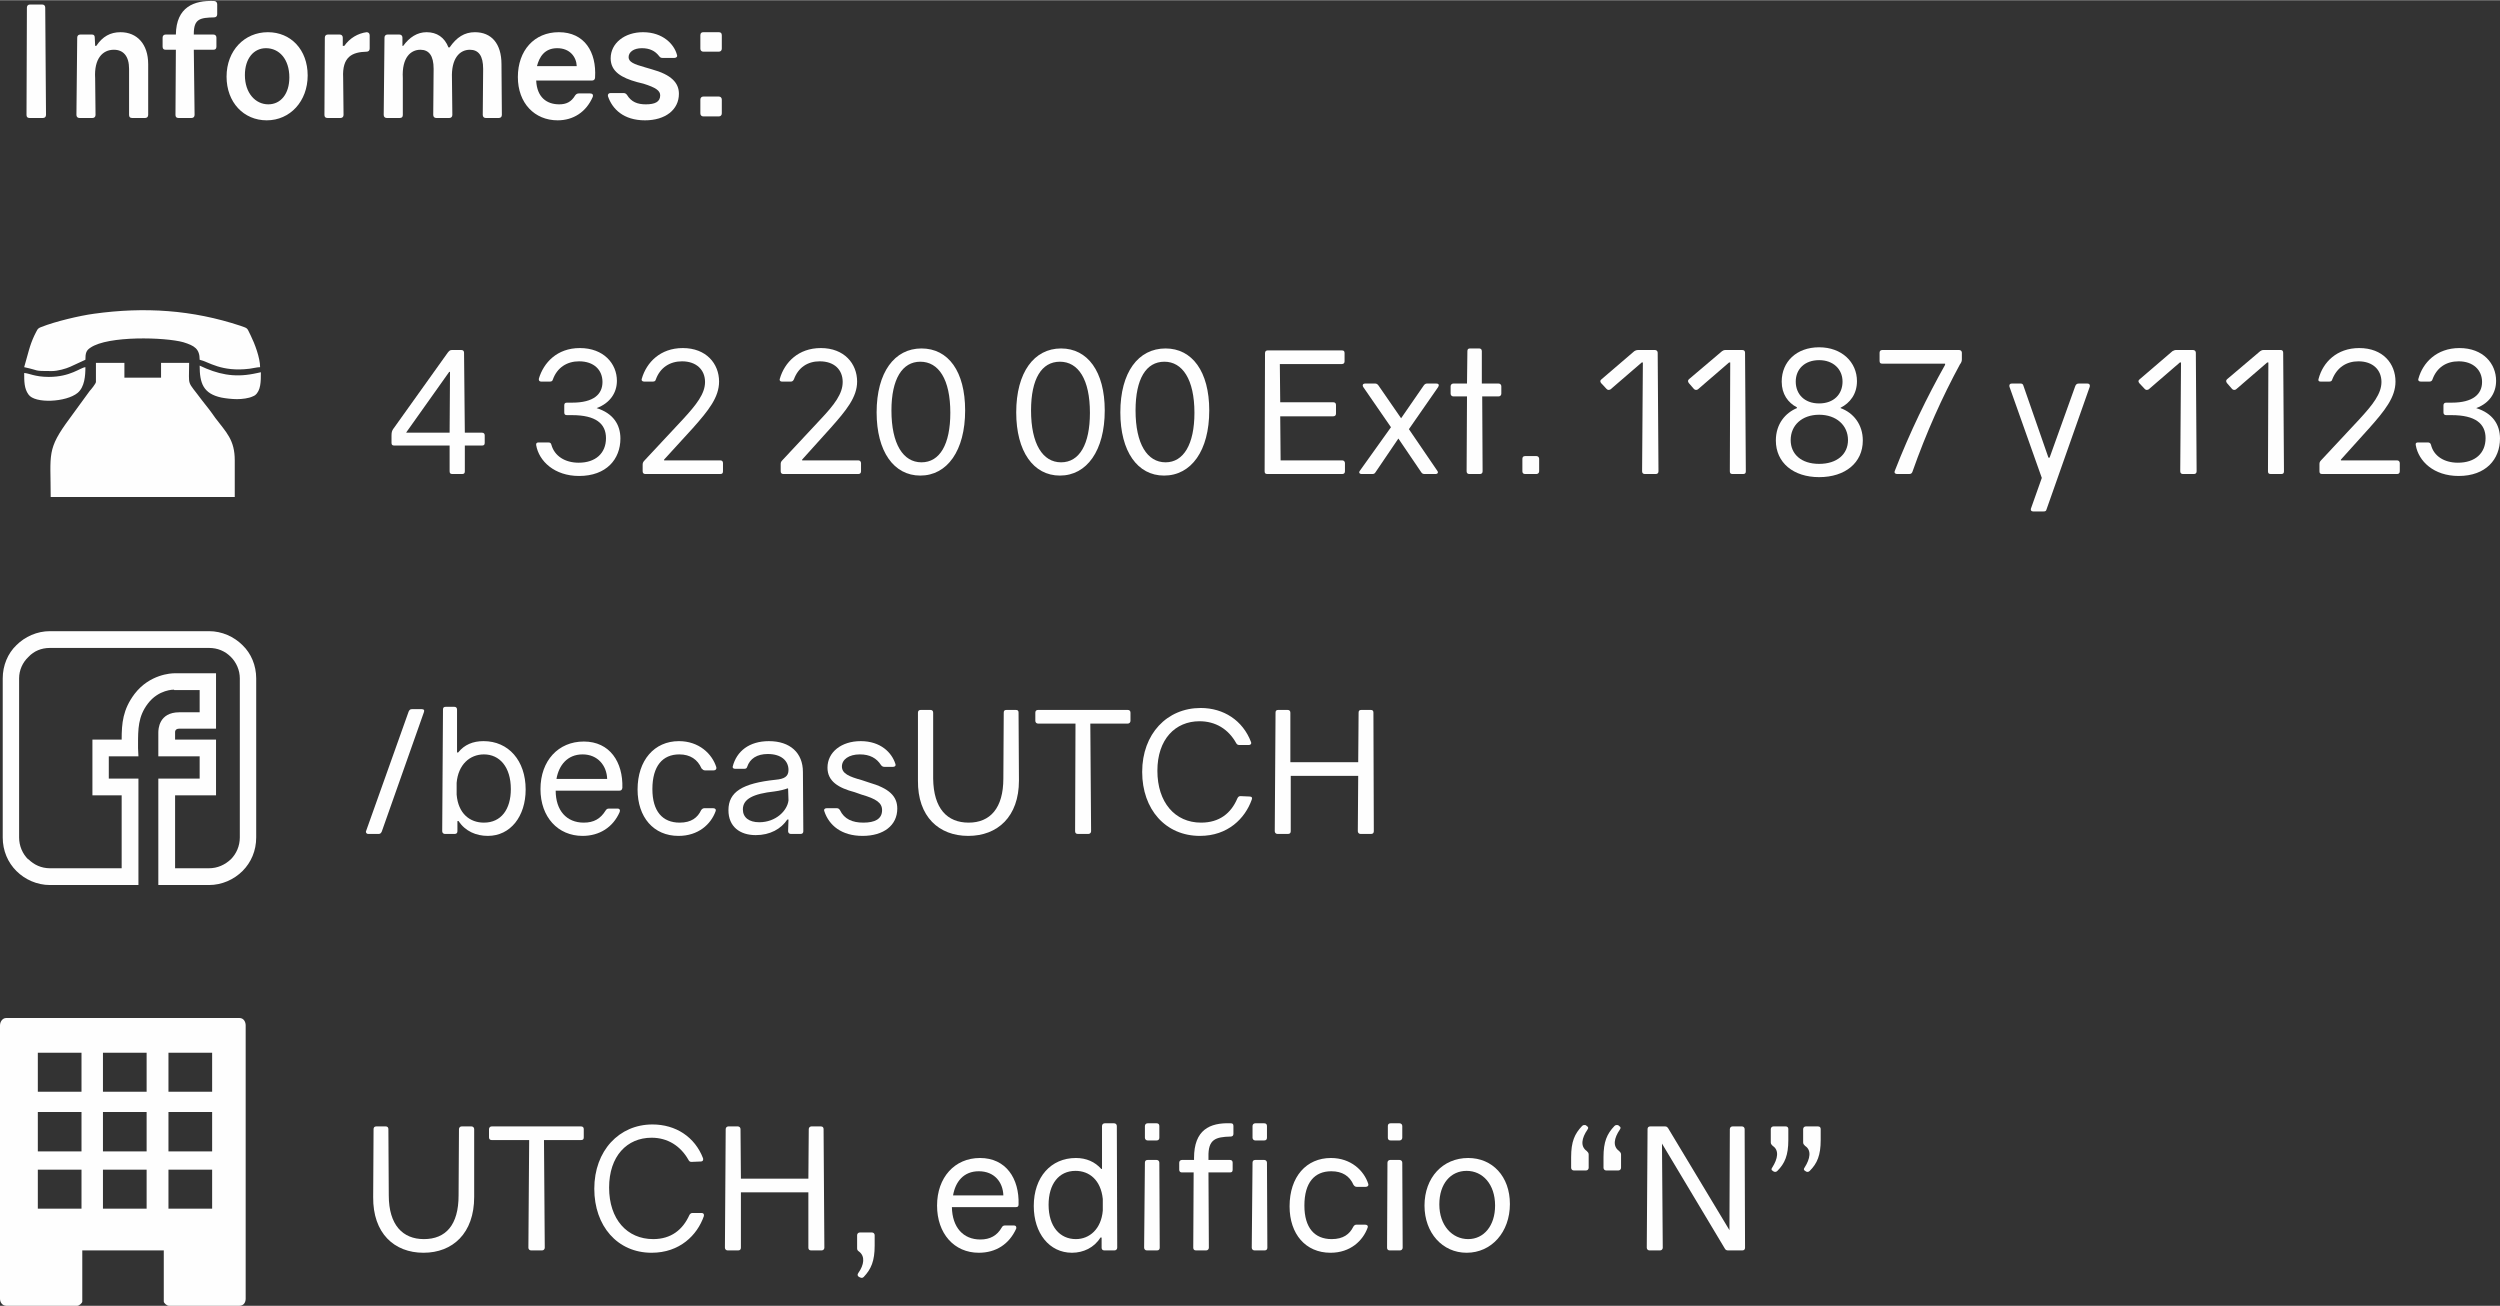
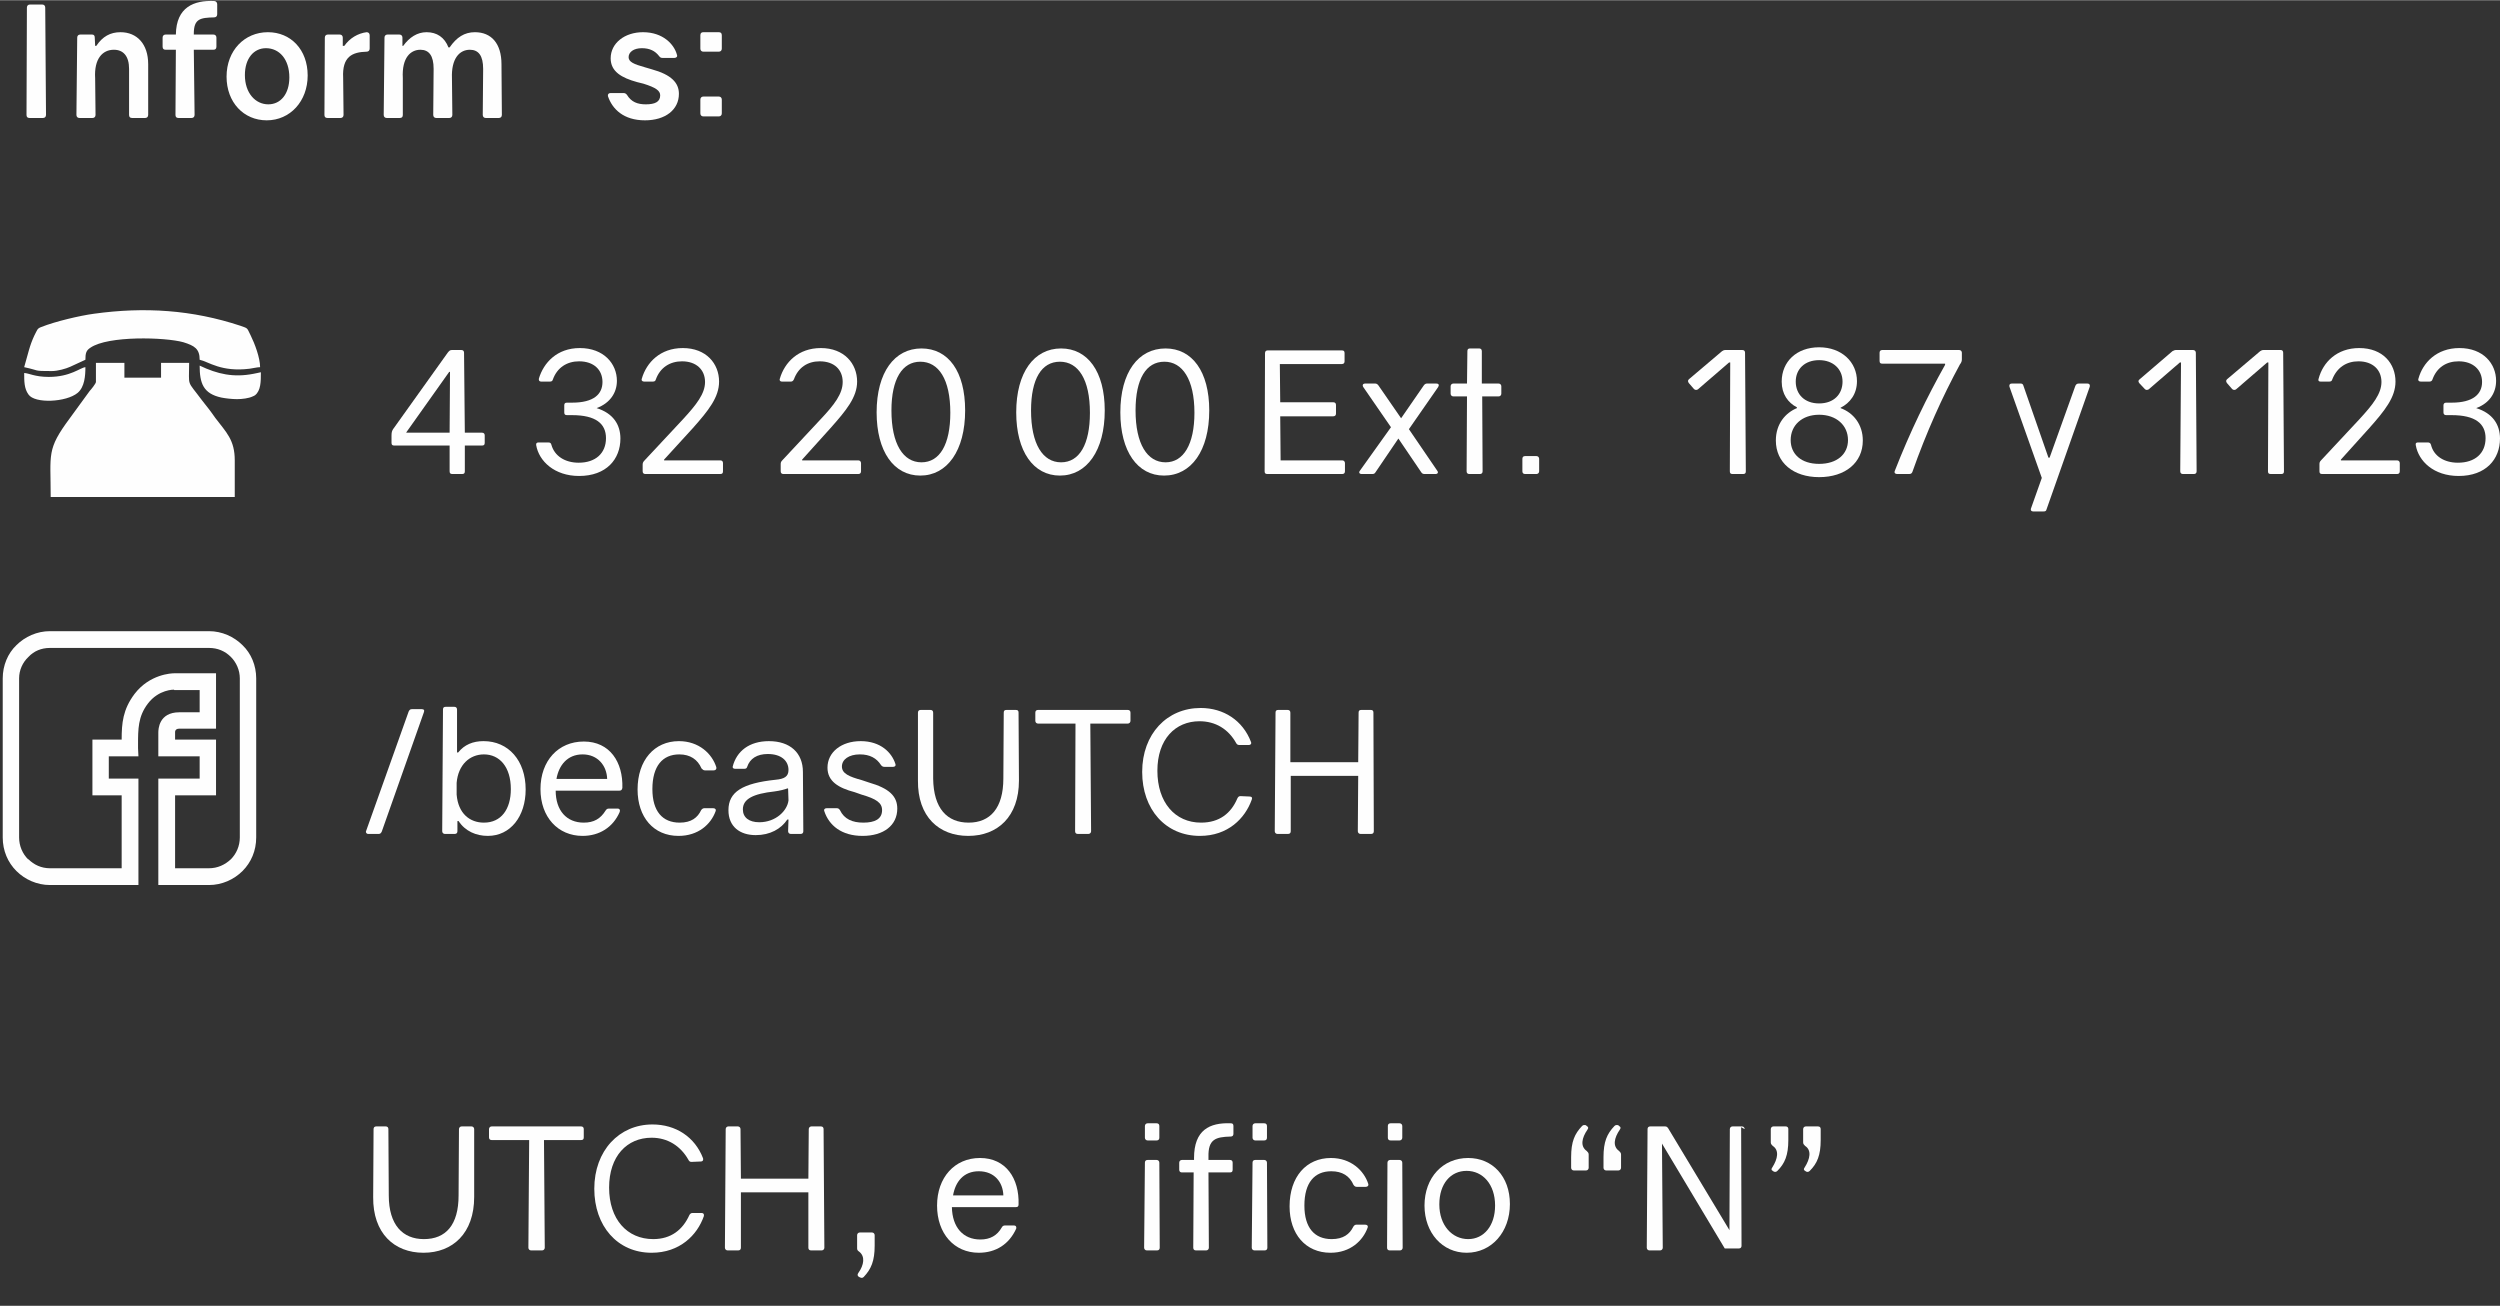
<svg xmlns="http://www.w3.org/2000/svg" xml:space="preserve" width="1763px" height="921px" version="1.1" style="shape-rendering:geometricPrecision; text-rendering:geometricPrecision; image-rendering:optimizeQuality; fill-rule:evenodd; clip-rule:evenodd" viewBox="0 0 6411 3348">
  <rect x="0" y="0" width="6411" height="3348" fill="#333333" stroke="none" />
  <defs>
    <style type="text/css">
   
    .fil1 {fill:#FEFEFE}
    .fil0 {fill:#FEFEFE;fill-rule:nonzero}
   
  </style>
  </defs>
  <g id="Capa_x0020_1">
    <g id="_2804227549216">
      <g>
        <path class="fil0" d="M1087 1826c2,-5 0,-8 -5,-8l-26 0c-4,0 -6,2 -8,6l-109 306c-2,4 1,8 5,8l27 0c4,0 6,-2 8,-6l108 -306z" />
        <path id="1" class="fil0" d="M1172 1929l0 -110c0,-5 -3,-7 -7,-7l-22 0c-5,0 -7,2 -7,7l-2 312c0,4 3,7 7,7l25 0c5,0 7,-3 7,-7l0 -26 3 0c17,26 45,38 75,38 58,0 97,-50 97,-119 0,-74 -44,-124 -108,-124 -27,0 -49,9 -65,29l-3 0zm69 5c40,0 69,32 69,89 0,52 -25,86 -69,86 -36,0 -66,-23 -70,-72l0 -30c4,-47 34,-73 70,-73z" />
        <path id="2" class="fil0" d="M1497 1901c-65,0 -111,49 -111,122 0,72 45,120 108,120 43,0 78,-22 95,-61 2,-5 0,-9 -5,-9l-23 0c-4,0 -6,2 -8,5 -13,21 -30,31 -56,31 -44,0 -72,-31 -72,-82l163 0c5,0 7,-2 8,-7 2,-66 -32,-119 -99,-119zm-3 33c39,0 62,29 63,63l-130 0c6,-35 28,-63 67,-63z" />
        <path id="3" class="fil0" d="M1741 1900c-63,0 -106,49 -106,124 0,71 41,119 105,119 51,0 83,-30 95,-63 2,-5 -1,-8 -6,-8l-23 0c-3,0 -6,2 -8,5 -9,19 -25,32 -55,32 -44,0 -70,-29 -70,-86 0,-59 26,-89 69,-89 28,0 47,13 57,36 3,3 5,5 9,5l22 0c5,0 8,-3 7,-8 -11,-35 -45,-67 -96,-67z" />
        <path id="4" class="fil0" d="M1972 1900c-51,0 -83,26 -93,65 -1,4 2,6 7,6l22 0c4,0 7,-1 8,-5 7,-21 25,-33 53,-33 34,0 53,17 53,41 0,17 -11,23 -33,25 -85,9 -121,31 -121,78 0,42 29,64 70,64 37,0 65,-16 81,-40l3 0 -1 30c0,4 3,7 7,7l25 0c5,0 7,-3 7,-7l-1 -152c0,-49 -33,-79 -87,-79zm49 122l1 30c-3,26 -32,56 -75,56 -26,0 -42,-12 -42,-33 0,-27 27,-40 81,-46 15,-2 26,-5 34,-8l1 1z" />
        <path id="5" class="fil0" d="M2207 1900c-49,0 -85,28 -85,68 0,35 28,52 70,63l17 6c38,11 53,21 53,40 0,23 -19,32 -48,32 -28,0 -49,-9 -60,-32 -2,-3 -4,-5 -8,-5l-26 0c-5,0 -8,3 -6,8 12,36 44,63 98,63 54,0 89,-27 89,-70 0,-32 -21,-52 -73,-67l-18 -6c-33,-9 -51,-17 -51,-35 0,-18 18,-31 46,-31 26,0 43,10 54,27 2,3 5,5 9,5l22 0c5,0 8,-3 6,-8 -9,-28 -37,-58 -89,-58z" />
        <path id="6" class="fil0" d="M2612 1827c0,-5 -2,-7 -7,-7l-24 0c-5,0 -7,2 -7,7l-1 169c0,76 -34,113 -89,113 -55,0 -90,-36 -91,-113l0 -169c0,-5 -3,-7 -7,-7l-25 0c-4,0 -7,2 -7,7l0 174c-1,93 54,142 129,142 75,0 130,-49 130,-142l-1 -174z" />
        <path id="7" class="fil0" d="M2899 1827c0,-5 -3,-7 -7,-7l-230 0c-4,0 -7,2 -7,7l0 21c0,4 3,7 7,7l96 0 -1 276c0,4 2,7 7,7l27 0c4,0 7,-3 7,-7l-2 -276 96 0c4,0 7,-3 7,-7l0 -21z" />
        <path id="8" class="fil0" d="M3079 1815c-86,0 -150,66 -150,164 0,96 60,164 148,164 72,0 116,-45 133,-93 2,-5 0,-8 -6,-8l-23 -1c-4,0 -6,2 -8,6 -16,38 -46,62 -93,62 -67,0 -112,-52 -112,-133 0,-81 46,-127 108,-127 41,0 74,20 94,56 2,4 5,5 9,5l23 0c5,0 8,-3 6,-8 -21,-55 -70,-87 -129,-87z" />
        <path id="9" class="fil0" d="M3516 2138c5,0 7,-3 7,-7l-1 -304c0,-5 -2,-7 -7,-7l-24 0c-5,0 -7,2 -7,7l-1 127 -174 0 0 -127c0,-5 -3,-7 -7,-7l-24 0c-5,0 -7,2 -7,7l-2 304c0,4 3,7 7,7l27 0c5,0 7,-3 7,-7l0 -142 173 0 -1 142c0,4 3,7 7,7l27 0z" />
        <path class="fil0" d="M128 1618l408 0c33,0 64,14 86,36l0 0c22,21 35,52 35,85l0 408c0,34 -13,64 -35,86l0 0 0 0c-22,22 -53,36 -86,36l-109 0 -21 0 0 -22 0 -230 0 -21 21 0 85 0 0 -57 -85 0 -21 0 0 -21 0 -40 0 0c0,-8 1,-52 54,-52l52 0 0 -57 -65 0 -1 -1c0,0 -39,-1 -67,36 -25,33 -25,65 -25,105l0 9 1 21 -22 0 -54 0 0 57 54 0 22 0 0 21 0 230 0 22 -22 0 -205 0c-33,0 -64,-14 -86,-36l0 0c-22,-22 -35,-52 -35,-86l0 -408c0,-33 13,-64 35,-85 22,-22 53,-36 86,-36zm408 43l-408 0c-22,0 -41,8 -55,23 -15,14 -24,34 -24,55l0 408c0,22 9,42 23,56l1 0c14,14 33,23 55,23l184 0 0 -187 -54 0 -21 0 0 -22 0 -99 0 -22 21 0 54 0c0,-42 3,-77 33,-117 39,-51 95,-53 102,-53l0 0 86 0 21 0 0 21 0 100 0 21 -21 0 -73 0c-12,0 -11,9 -11,9l0 1 0 18 84 0 21 0 0 22 0 99 0 22 -21 0 -84 0 0 187 87 0c22,0 41,-9 56,-23l0 0c14,-14 23,-34 23,-56l0 -408c0,-21 -9,-41 -23,-55l0 0c-15,-15 -34,-23 -56,-23z" />
        <path class="fil1" d="M246 979c0,4 -13,20 -16,23l-51 70c-60,81 -49,90 -49,202l472 0 0 -94c0,-52 -21,-71 -50,-109 -11,-16 -22,-30 -34,-45 -40,-54 -33,-32 -33,-96l-72 0 0 38 -94 0 0 -38 -73 0 0 49zm362 44c12,0 30,-2 40,-7 3,-1 4,-2 6,-3 15,-12 15,-35 15,-59 -6,1 -12,3 -19,4 -51,10 -92,1 -138,-21 0,45 9,72 56,82 10,2 27,4 40,4zm-483 -57c-36,0 -52,-10 -63,-10 0,21 0,40 11,55 16,24 97,20 126,-4 18,-15 20,-44 20,-66 -13,1 -38,25 -94,25zm-63 -25c42,9 21,10 71,10 15,0 36,-6 47,-11l39 -18c0,-17 2,-24 13,-31 45,-31 191,-27 238,-14 29,9 42,17 42,45 23,5 55,32 128,23 8,-1 20,-4 27,-4 0,-24 -14,-61 -24,-81 -10,-19 -5,-18 -26,-25 -124,-41 -246,-49 -376,-31 -37,5 -100,20 -135,34 -11,4 -10,7 -18,22 -6,13 -10,24 -14,38l-12 43z" />
        <path class="fil0" d="M1243 1116c0,-4 -2,-7 -7,-7l-44 0 -2 -205c0,-4 -2,-7 -7,-7l-24 0c-5,0 -7,2 -11,7l-140 196c-3,5 -4,8 -4,17l0 18c0,5 2,7 7,7l142 0 0 66c0,5 2,7 7,7l25 0c5,0 7,-2 7,-7l0 -66 44 0c5,0 7,-2 7,-7l0 -19zm-90 -7l-111 0 0 -1 110 -155 2 0 -1 156z" />
        <path id="1" class="fil0" d="M1530 1046c35,-13 52,-40 52,-70 0,-44 -34,-84 -95,-84 -59,0 -93,38 -105,78 -1,5 1,8 6,8l22 0c5,0 7,-2 8,-6 11,-30 36,-46 67,-46 38,0 60,22 60,53 0,31 -22,53 -78,53l-13 0c-5,0 -7,2 -7,7l0 18c0,5 2,7 7,7l13 0c61,0 87,22 87,59 0,39 -27,63 -70,63 -35,0 -62,-17 -70,-46 -1,-4 -3,-6 -8,-6l-25 0c-4,0 -7,2 -6,7 7,41 47,79 110,79 70,0 106,-43 106,-96 0,-36 -19,-65 -61,-78z" />
        <path id="2" class="fil0" d="M1703 1180l0 -2 74 -81c40,-45 67,-79 67,-119 0,-46 -33,-86 -93,-86 -58,0 -93,37 -105,78 -2,5 1,8 6,8l22 0c5,0 7,-2 8,-6 11,-30 36,-46 67,-46 37,0 59,22 59,53 0,30 -22,58 -57,96l-98 105c-4,4 -5,7 -5,11l0 17c0,5 3,7 7,7l192 0c5,0 7,-2 7,-7l0 -21c0,-4 -2,-7 -7,-7l-144 0z" />
        <path id="3" class="fil0" d="M2057 1180l0 -2 73 -81c40,-45 68,-79 68,-119 0,-46 -33,-86 -93,-86 -58,0 -93,37 -105,78 -2,5 1,8 5,8l23 0c4,0 6,-2 8,-6 11,-30 35,-46 66,-46 38,0 59,22 59,53 0,30 -21,58 -57,96l-98 105c-4,4 -4,7 -4,11l0 17c0,5 3,7 7,7l192 0c4,0 7,-2 7,-7l0 -21c0,-4 -3,-7 -7,-7l-144 0z" />
        <path id="4" class="fil0" d="M2363 893c-69,0 -115,61 -115,164 0,100 44,162 112,162 69,0 115,-64 115,-167 0,-100 -43,-159 -112,-159zm-3 34c47,0 77,45 77,131 0,81 -27,127 -74,127 -47,0 -77,-47 -77,-133 0,-81 28,-125 74,-125z" />
        <path id="5" class="fil0" d="M2721 893c-69,0 -115,61 -115,164 0,100 44,162 112,162 69,0 115,-64 115,-167 0,-100 -44,-159 -112,-159zm-3 34c47,0 77,45 77,131 0,81 -27,127 -74,127 -47,0 -77,-47 -77,-133 0,-81 27,-125 74,-125z" />
        <path id="6" class="fil0" d="M2989 893c-70,0 -116,61 -116,164 0,100 44,162 112,162 70,0 116,-64 116,-167 0,-100 -44,-159 -112,-159zm-3 34c46,0 77,45 77,131 0,81 -28,127 -74,127 -47,0 -77,-47 -77,-133 0,-81 27,-125 74,-125z" />
        <path id="7" class="fil0" d="M3284 1180l-1 -113 136 0c5,0 7,-3 7,-7l0 -22c0,-4 -2,-7 -7,-7l-136 0 -1 -98 159 0c5,0 7,-3 7,-7l0 -21c0,-5 -2,-7 -7,-7l-190 0c-4,0 -7,2 -7,7l-1 303c0,5 2,7 7,7l192 0c4,0 7,-2 7,-7l0 -21c0,-4 -3,-7 -7,-7l-158 0z" />
        <path id="8" class="fil0" d="M3613 1100l75 -108c3,-5 2,-9 -5,-9l-24 0c-3,0 -6,2 -8,5l-58 84 -58 -84c-2,-3 -5,-5 -8,-5l-26 0c-6,0 -8,4 -5,9l71 103 -80 112c-3,4 -1,8 5,8l27 0c4,0 6,-1 8,-4l59 -87 59 87c2,3 5,4 8,4l28 0c6,0 8,-4 5,-8l-73 -107z" />
        <path id="9" class="fil0" d="M3850 990c0,-4 -3,-7 -7,-7l-43 0 0 -83c0,-5 -3,-7 -7,-7l-23 0c-5,0 -7,2 -7,7l-1 83 -35 0c-4,0 -7,3 -7,7l0 19c0,4 3,7 7,7l35 0 -1 192c0,5 3,7 7,7l27 0c4,0 7,-2 7,-7l-1 -192 42 0c4,0 7,-3 7,-7l0 -19z" />
        <path id="10" class="fil0" d="M3947 1176c0,-4 -3,-7 -7,-7l-29 0c-5,0 -7,3 -7,7l0 32c0,4 2,7 7,7l29 0c4,0 7,-3 7,-7l0 -32z" />
-         <path id="11" class="fil0" d="M4246 1215c4,0 7,-2 7,-7l-2 -304c0,-4 -3,-7 -7,-7l-44 0c-3,0 -6,1 -9,3l-84 72c-4,3 -4,6 -1,10l14 15c3,3 6,3 10,1l80 -69 3 0 -2 279c0,5 3,7 7,7l28 0z" />
        <path id="12" class="fil0" d="M4470 1215c5,0 7,-2 7,-7l-2 -304c0,-4 -2,-7 -7,-7l-43 0c-4,0 -6,1 -9,3l-85 72c-3,3 -3,6 0,10l13 15c3,3 7,3 10,1l80 -69 3 0 -1 279c0,5 2,7 7,7l27 0z" />
        <path id="13" class="fil0" d="M4665 890c-58,0 -96,37 -96,88 0,32 16,54 39,66l0 2c-29,12 -54,40 -54,83 0,57 45,94 111,94 67,0 112,-37 112,-94 0,-41 -24,-71 -57,-83l0 -1c24,-12 42,-35 42,-68 0,-49 -39,-87 -97,-87zm0 33c36,0 60,23 60,55 0,32 -22,56 -60,56 -38,0 -60,-24 -60,-56 0,-32 23,-55 60,-55zm0 140c44,0 74,27 74,65 0,36 -28,61 -74,61 -46,0 -73,-25 -73,-61 0,-38 29,-65 73,-65z" />
        <path id="14" class="fil0" d="M4827 897c-5,0 -7,3 -7,7l0 21c0,5 2,7 7,7l161 0 0 3c-46,82 -90,172 -129,272 -2,5 1,8 6,8l30 0c5,0 7,-1 9,-5 36,-102 77,-193 122,-276 4,-5 5,-9 5,-13l0 -17c0,-4 -3,-7 -7,-7l-197 0z" />
        <path id="15" class="fil0" d="M5331 983c-5,0 -7,2 -9,6l-66 184 -3 0 -64 -184c-1,-4 -3,-6 -7,-6l-23 0c-5,0 -7,3 -6,8l83 234 -28 79c-1,4 1,7 6,7l26 0c5,0 7,-1 8,-5l111 -315c1,-5 -1,-8 -6,-8l-22 0z" />
        <path id="16" class="fil0" d="M5626 1215c4,0 7,-2 7,-7l-2 -304c0,-4 -3,-7 -7,-7l-44 0c-3,0 -5,1 -9,3l-84 72c-4,3 -4,6 -1,10l14 15c3,3 6,3 10,1l80 -69 3 0 -2 279c0,5 3,7 7,7l28 0z" />
        <path id="17" class="fil0" d="M5850 1215c5,0 7,-2 7,-7l-2 -304c0,-4 -2,-7 -6,-7l-44 0c-4,0 -6,1 -9,3l-85 72c-3,3 -3,6 0,10l13 15c3,3 7,3 10,1l80 -69 3 0 -1 279c0,5 2,7 7,7l27 0z" />
        <path id="18" class="fil0" d="M6003 1180l0 -2 73 -81c40,-45 67,-79 67,-119 0,-46 -32,-86 -93,-86 -58,0 -93,37 -104,78 -2,5 0,8 5,8l22 0c5,0 7,-2 8,-6 12,-30 36,-46 67,-46 37,0 59,22 59,53 0,30 -22,58 -57,96l-98 105c-4,4 -4,7 -4,11l0 17c0,5 2,7 7,7l192 0c4,0 7,-2 7,-7l0 -21c0,-4 -3,-7 -7,-7l-144 0z" />
        <path id="19" class="fil0" d="M6350 1046c35,-13 51,-40 51,-70 0,-44 -33,-84 -94,-84 -59,0 -94,38 -105,78 -2,5 1,8 6,8l22 0c4,0 7,-2 8,-6 11,-30 35,-46 67,-46 37,0 60,22 60,53 0,31 -23,53 -78,53l-14 0c-4,0 -7,2 -7,7l0 18c0,5 3,7 7,7l14 0c61,0 87,22 87,59 0,39 -27,63 -71,63 -35,0 -62,-17 -69,-46 -1,-4 -4,-6 -8,-6l-25 0c-5,0 -7,2 -6,7 7,41 46,79 110,79 70,0 106,-43 106,-96 0,-36 -19,-65 -61,-78z" />
      </g>
      <path class="fil0" d="M116 19c0,-5 -3,-8 -8,-8l-31 0c-5,0 -8,3 -8,8l-1 275c0,5 2,8 8,8l34 0c5,0 8,-3 8,-8l-2 -275z" />
      <path id="1" class="fil0" d="M309 82c-26,0 -46,11 -62,35l-3 0 -1 -21c0,-5 -2,-8 -7,-8l-30 0c-5,0 -8,3 -8,8l-2 198c0,5 3,8 8,8l33 0c5,0 8,-3 8,-8l-1 -94c-3,-50 19,-73 48,-73 24,0 39,16 39,49l0 118c0,5 2,8 8,8l33 0c5,0 8,-3 8,-8l0 -130c0,-52 -29,-82 -71,-82z" />
      <path id="2" class="fil0" d="M557 10c0,-4 -3,-8 -8,-8 -51,-2 -97,15 -98,86l-26 0c-5,0 -8,3 -8,8l0 23c0,6 3,8 8,8l26 0 -1 167c0,5 2,8 8,8l33 0c5,0 8,-3 8,-8l-2 -167 50 0c5,0 8,-2 8,-8l0 -23c0,-5 -3,-8 -8,-8l-50 0 0 -2c0,-39 17,-41 52,-42 5,0 8,-3 8,-8l0 -26z" />
      <path id="3" class="fil0" d="M687 82c-60,0 -106,47 -106,114 0,66 44,112 103,112 60,0 105,-49 105,-115 0,-66 -43,-111 -102,-111zm-5 41c34,0 60,28 60,75 0,42 -22,69 -54,69 -33,0 -60,-29 -60,-75 0,-43 23,-69 54,-69z" />
      <path id="4" class="fil0" d="M948 90c0,-5 -3,-8 -8,-8 -22,3 -43,15 -57,35l-4 0 0 -21c0,-5 -3,-8 -8,-8l-30 0c-5,0 -8,3 -8,8l-1 198c0,5 2,8 8,8l33 0c5,0 8,-3 8,-8l-1 -95c-3,-55 24,-66 60,-67 5,0 8,-3 8,-8l0 -34z" />
      <path id="5" class="fil0" d="M1218 82c-27,0 -47,13 -65,39l-3 0c-10,-26 -30,-39 -56,-39 -24,0 -44,13 -60,35l-2 0 0 -21c0,-5 -3,-8 -8,-8l-30 0c-5,0 -8,3 -8,8l-2 198c0,5 3,8 8,8l33 0c6,0 8,-3 8,-8l0 -94c-3,-54 21,-73 45,-73 22,0 34,15 34,49l-1 118c0,5 3,8 8,8l33 0c5,0 8,-3 8,-8l-1 -94c-2,-50 19,-73 46,-73 22,0 34,15 34,49l-1 118c0,5 3,8 8,8l33 0c5,0 8,-3 8,-8l-1 -130c0,-53 -26,-82 -68,-82z" />
-       <path id="6" class="fil0" d="M1433 82c-63,0 -105,47 -105,115 0,67 43,111 102,111 40,0 73,-21 90,-60 2,-6 -1,-9 -7,-9l-28 0c-4,0 -7,1 -10,5 -10,17 -23,23 -41,23 -32,0 -57,-18 -59,-61l143 0c5,0 8,-3 8,-8 4,-65 -27,-116 -93,-116zm-4 41c32,0 49,22 50,46l-102 0c6,-23 19,-46 52,-46z" />
      <path id="7" class="fil0" d="M1649 82c-47,0 -83,28 -83,67 0,34 28,50 68,61l16 4c32,10 43,18 43,30 0,17 -14,23 -37,23 -21,0 -37,-6 -48,-24 -2,-3 -5,-5 -9,-5l-33 0c-5,0 -8,3 -7,8 11,33 40,62 95,62 52,0 87,-27 87,-68 0,-28 -19,-49 -70,-63l-17 -5c-29,-8 -42,-14 -42,-26 0,-13 13,-23 34,-23 20,0 34,7 44,20 3,4 5,5 10,5l29 0c5,0 9,-3 7,-8 -7,-27 -36,-58 -87,-58z" />
      <path id="8" class="fil0" d="M1851 90c0,-6 -3,-8 -8,-8l-39 0c-5,0 -8,2 -8,8l0 34c0,5 3,8 8,8l39 0c5,0 8,-3 8,-8l0 -34zm0 165c0,-5 -3,-8 -8,-8l-39 0c-5,0 -8,3 -8,8l0 35c0,5 3,8 8,8l39 0c5,0 8,-3 8,-8l0 -35z" />
-       <path class="fil1" d="M0 2629l0 701c0,9 6,18 16,18l182 0c5,0 13,-7 13,-11l0 -131 209 0 0 131c0,4 8,11 13,11l181 0c11,0 16,-9 16,-18l0 -701c0,-9 -5,-19 -16,-19l-598 0c-10,0 -16,10 -16,19zm264 370l112 0 0 100 -112 0 0 -100zm0 -148l112 0 0 101 -112 0 0 -101zm0 -152l112 0 0 100 -112 0 0 -100zm168 300l112 0 0 100 -112 0 0 -100zm0 -148l112 0 0 101 -112 0 0 -101zm0 -152l112 0 0 100 -112 0 0 -100zm-335 300l112 0 0 100 -112 0 0 -100zm0 -148l112 0 0 101 -112 0 0 -101zm0 -152l112 0 0 100 -112 0 0 -100z" />
      <path class="fil0" d="M1216 2895c0,-4 -3,-7 -7,-7l-25 0c-4,0 -7,3 -7,7l-1 170c0,76 -33,112 -89,112 -54,0 -90,-36 -90,-112l-1 -170c0,-4 -2,-7 -7,-7l-24 0c-5,0 -7,3 -7,7l-1 174c-1,93 54,143 129,143 75,0 130,-50 130,-143l0 -174z" />
      <path id="1" class="fil0" d="M1497 2895c0,-4 -2,-7 -7,-7l-229 0c-4,0 -7,3 -7,7l0 21c0,5 3,7 7,7l96 0 -2 276c0,4 3,7 7,7l28 0c4,0 7,-3 7,-7l-2 -276 95 0c5,0 7,-2 7,-7l0 -21z" />
      <path id="2" class="fil0" d="M1673 2883c-85,0 -149,67 -149,165 0,95 59,164 147,164 72,0 117,-45 134,-94 1,-5 -1,-8 -6,-8l-23 0c-4,0 -6,2 -8,5 -17,38 -47,62 -93,62 -67,0 -113,-51 -113,-132 0,-81 46,-128 109,-128 41,0 74,21 94,56 2,4 4,6 8,6l24 -1c5,0 7,-3 6,-8 -21,-55 -70,-87 -130,-87z" />
      <path id="3" class="fil0" d="M2107 3206c4,0 7,-3 7,-7l-2 -304c0,-4 -2,-7 -7,-7l-24 0c-4,0 -7,3 -7,7l-1 127 -173 0 -1 -127c0,-4 -3,-7 -7,-7l-24 0c-4,0 -7,3 -7,7l-2 304c0,4 3,7 7,7l27 0c5,0 7,-3 7,-7l0 -142 173 0 0 142c0,4 2,7 7,7l27 0z" />
      <path id="4" class="fil0" d="M2243 3167c0,-4 -3,-7 -7,-7l-31 0c-4,0 -7,3 -7,7l0 34c0,4 2,6 5,8 16,12 13,34 -2,55 -3,4 -2,8 2,10l2 1c4,2 7,2 10,-1 19,-20 28,-41 28,-80l0 -27z" />
      <path id="5" class="fil0" d="M2513 2969c-65,0 -110,50 -110,122 0,72 44,121 107,121 44,0 78,-22 96,-62 1,-5 -1,-8 -6,-8l-22 0c-4,0 -7,1 -9,5 -12,21 -30,31 -55,31 -44,0 -72,-31 -73,-83l164 0c5,0 7,-2 7,-7 2,-66 -32,-119 -99,-119zm-3 34c40,0 62,28 63,62l-129 0c6,-35 27,-62 66,-62z" />
-       <path id="6" class="fil0" d="M2864 2887c0,-4 -3,-7 -7,-7l-24 0c-4,0 -7,3 -7,7l0 110 -2 0c-16,-18 -38,-28 -65,-28 -64,0 -108,49 -108,123 0,70 40,120 98,120 29,0 57,-13 73,-39l3 0 0 26c0,4 2,7 7,7l26 0c4,0 7,-3 7,-7l-1 -312zm-106 115c36,0 65,24 70,72l0 30c-4,47 -34,73 -69,73 -41,0 -70,-32 -70,-88 0,-53 26,-87 69,-87z" />
      <path id="7" class="fil0" d="M2973 2887c0,-4 -2,-7 -7,-7l-23 0c-4,0 -7,3 -7,7l0 30c0,4 3,7 7,7l23 0c5,0 7,-3 7,-7l0 -30zm0 94c0,-4 -3,-7 -7,-7l-23 0c-5,0 -7,3 -7,7l-2 218c0,4 3,7 7,7l26 0c5,0 7,-3 7,-7l-1 -218z" />
      <path id="8" class="fil0" d="M3163 2887c0,-5 -2,-7 -7,-7 -54,-2 -94,17 -94,89l0 5 -31 0c-4,0 -7,3 -7,7l0 18c0,5 3,7 7,7l30 0 -1 193c0,4 2,7 7,7l26 0c4,0 7,-3 7,-7l-1 -193 55 0c5,0 7,-2 7,-7l0 -18c0,-4 -2,-7 -7,-7l-55 0 0 -8c-1,-45 18,-51 57,-52 5,0 7,-3 7,-7l0 -20z" />
      <path id="9" class="fil0" d="M3249 2887c0,-4 -2,-7 -7,-7l-23 0c-4,0 -7,3 -7,7l0 30c0,4 3,7 7,7l23 0c5,0 7,-3 7,-7l0 -30zm0 94c0,-4 -3,-7 -7,-7l-23 0c-5,0 -7,3 -7,7l-2 218c0,4 3,7 7,7l26 0c5,0 7,-3 7,-7l-1 -218z" />
      <path id="10" class="fil0" d="M3413 2969c-63,0 -106,48 -106,124 0,71 41,119 105,119 51,0 83,-31 95,-64 2,-5 -1,-8 -6,-8l-23 0c-3,0 -6,2 -8,6 -9,18 -25,31 -55,31 -44,0 -70,-29 -70,-86 0,-59 26,-88 69,-88 28,0 47,12 57,35 3,4 5,5 9,5l22 0c5,0 8,-3 7,-7 -11,-35 -45,-67 -96,-67z" />
      <path id="11" class="fil0" d="M3596 2887c0,-4 -3,-7 -7,-7l-23 0c-5,0 -7,3 -7,7l0 30c0,4 2,7 7,7l23 0c4,0 7,-3 7,-7l0 -30zm0 94c0,-4 -3,-7 -7,-7l-24 0c-4,0 -7,3 -7,7l-1 218c0,4 2,7 7,7l26 0c4,0 7,-3 7,-7l-1 -218z" />
      <path id="12" class="fil0" d="M3765 2969c-65,0 -112,50 -112,122 0,70 46,121 108,121 64,0 111,-53 111,-125 0,-71 -45,-118 -107,-118zm-4 33c41,0 73,34 73,89 0,52 -29,86 -69,86 -41,0 -74,-35 -74,-89 0,-53 29,-86 70,-86z" />
      <path id="13" class="fil0" d="M4029 2994c0,4 3,7 7,7l31 0c4,0 7,-3 7,-7l0 -34c0,-4 -2,-6 -5,-9 -17,-12 -13,-33 2,-55 3,-4 2,-7 -2,-9l-2 -2c-4,-1 -7,-1 -10,2 -19,20 -28,40 -28,80l0 27zm83 0c0,4 3,7 7,7l31 0c4,0 7,-3 7,-7l0 -34c0,-4 -2,-6 -5,-9 -17,-12 -13,-33 2,-55 3,-4 2,-7 -2,-9l-2 -2c-4,-1 -7,-1 -10,2 -19,20 -28,40 -28,80l0 27z" />
-       <path id="14" class="fil0" d="M4474 2895c0,-4 -3,-7 -7,-7l-24 0c-4,0 -7,3 -7,7l-1 259 -157 -261c-2,-3 -4,-5 -8,-5l-38 0c-5,0 -7,3 -7,7l-2 304c0,4 3,7 7,7l27 0c4,0 7,-3 7,-7l-2 -267 161 269c2,4 5,5 9,5l36 0c5,0 7,-3 7,-7l-1 -304z" />
+       <path id="14" class="fil0" d="M4474 2895c0,-4 -3,-7 -7,-7l-24 0c-4,0 -7,3 -7,7l-1 259 -157 -261c-2,-3 -4,-5 -8,-5l-38 0c-5,0 -7,3 -7,7l-2 304c0,4 3,7 7,7l27 0c4,0 7,-3 7,-7l-2 -267 161 269l36 0c5,0 7,-3 7,-7l-1 -304z" />
      <path id="15" class="fil0" d="M4586 2895c0,-4 -2,-7 -7,-7l-31 0c-4,0 -7,3 -7,7l0 34c0,4 2,6 5,9 17,11 13,33 -1,55 -3,4 -3,7 1,9l3 2c3,1 6,1 9,-2 19,-19 28,-40 28,-79l0 -28zm83 0c0,-4 -2,-7 -7,-7l-31 0c-4,0 -7,3 -7,7l0 34c0,4 2,6 5,9 17,11 13,33 -1,55 -3,4 -3,7 1,9l3 2c3,1 6,1 9,-2 19,-19 28,-40 28,-79l0 -28z" />
    </g>
  </g>
</svg>